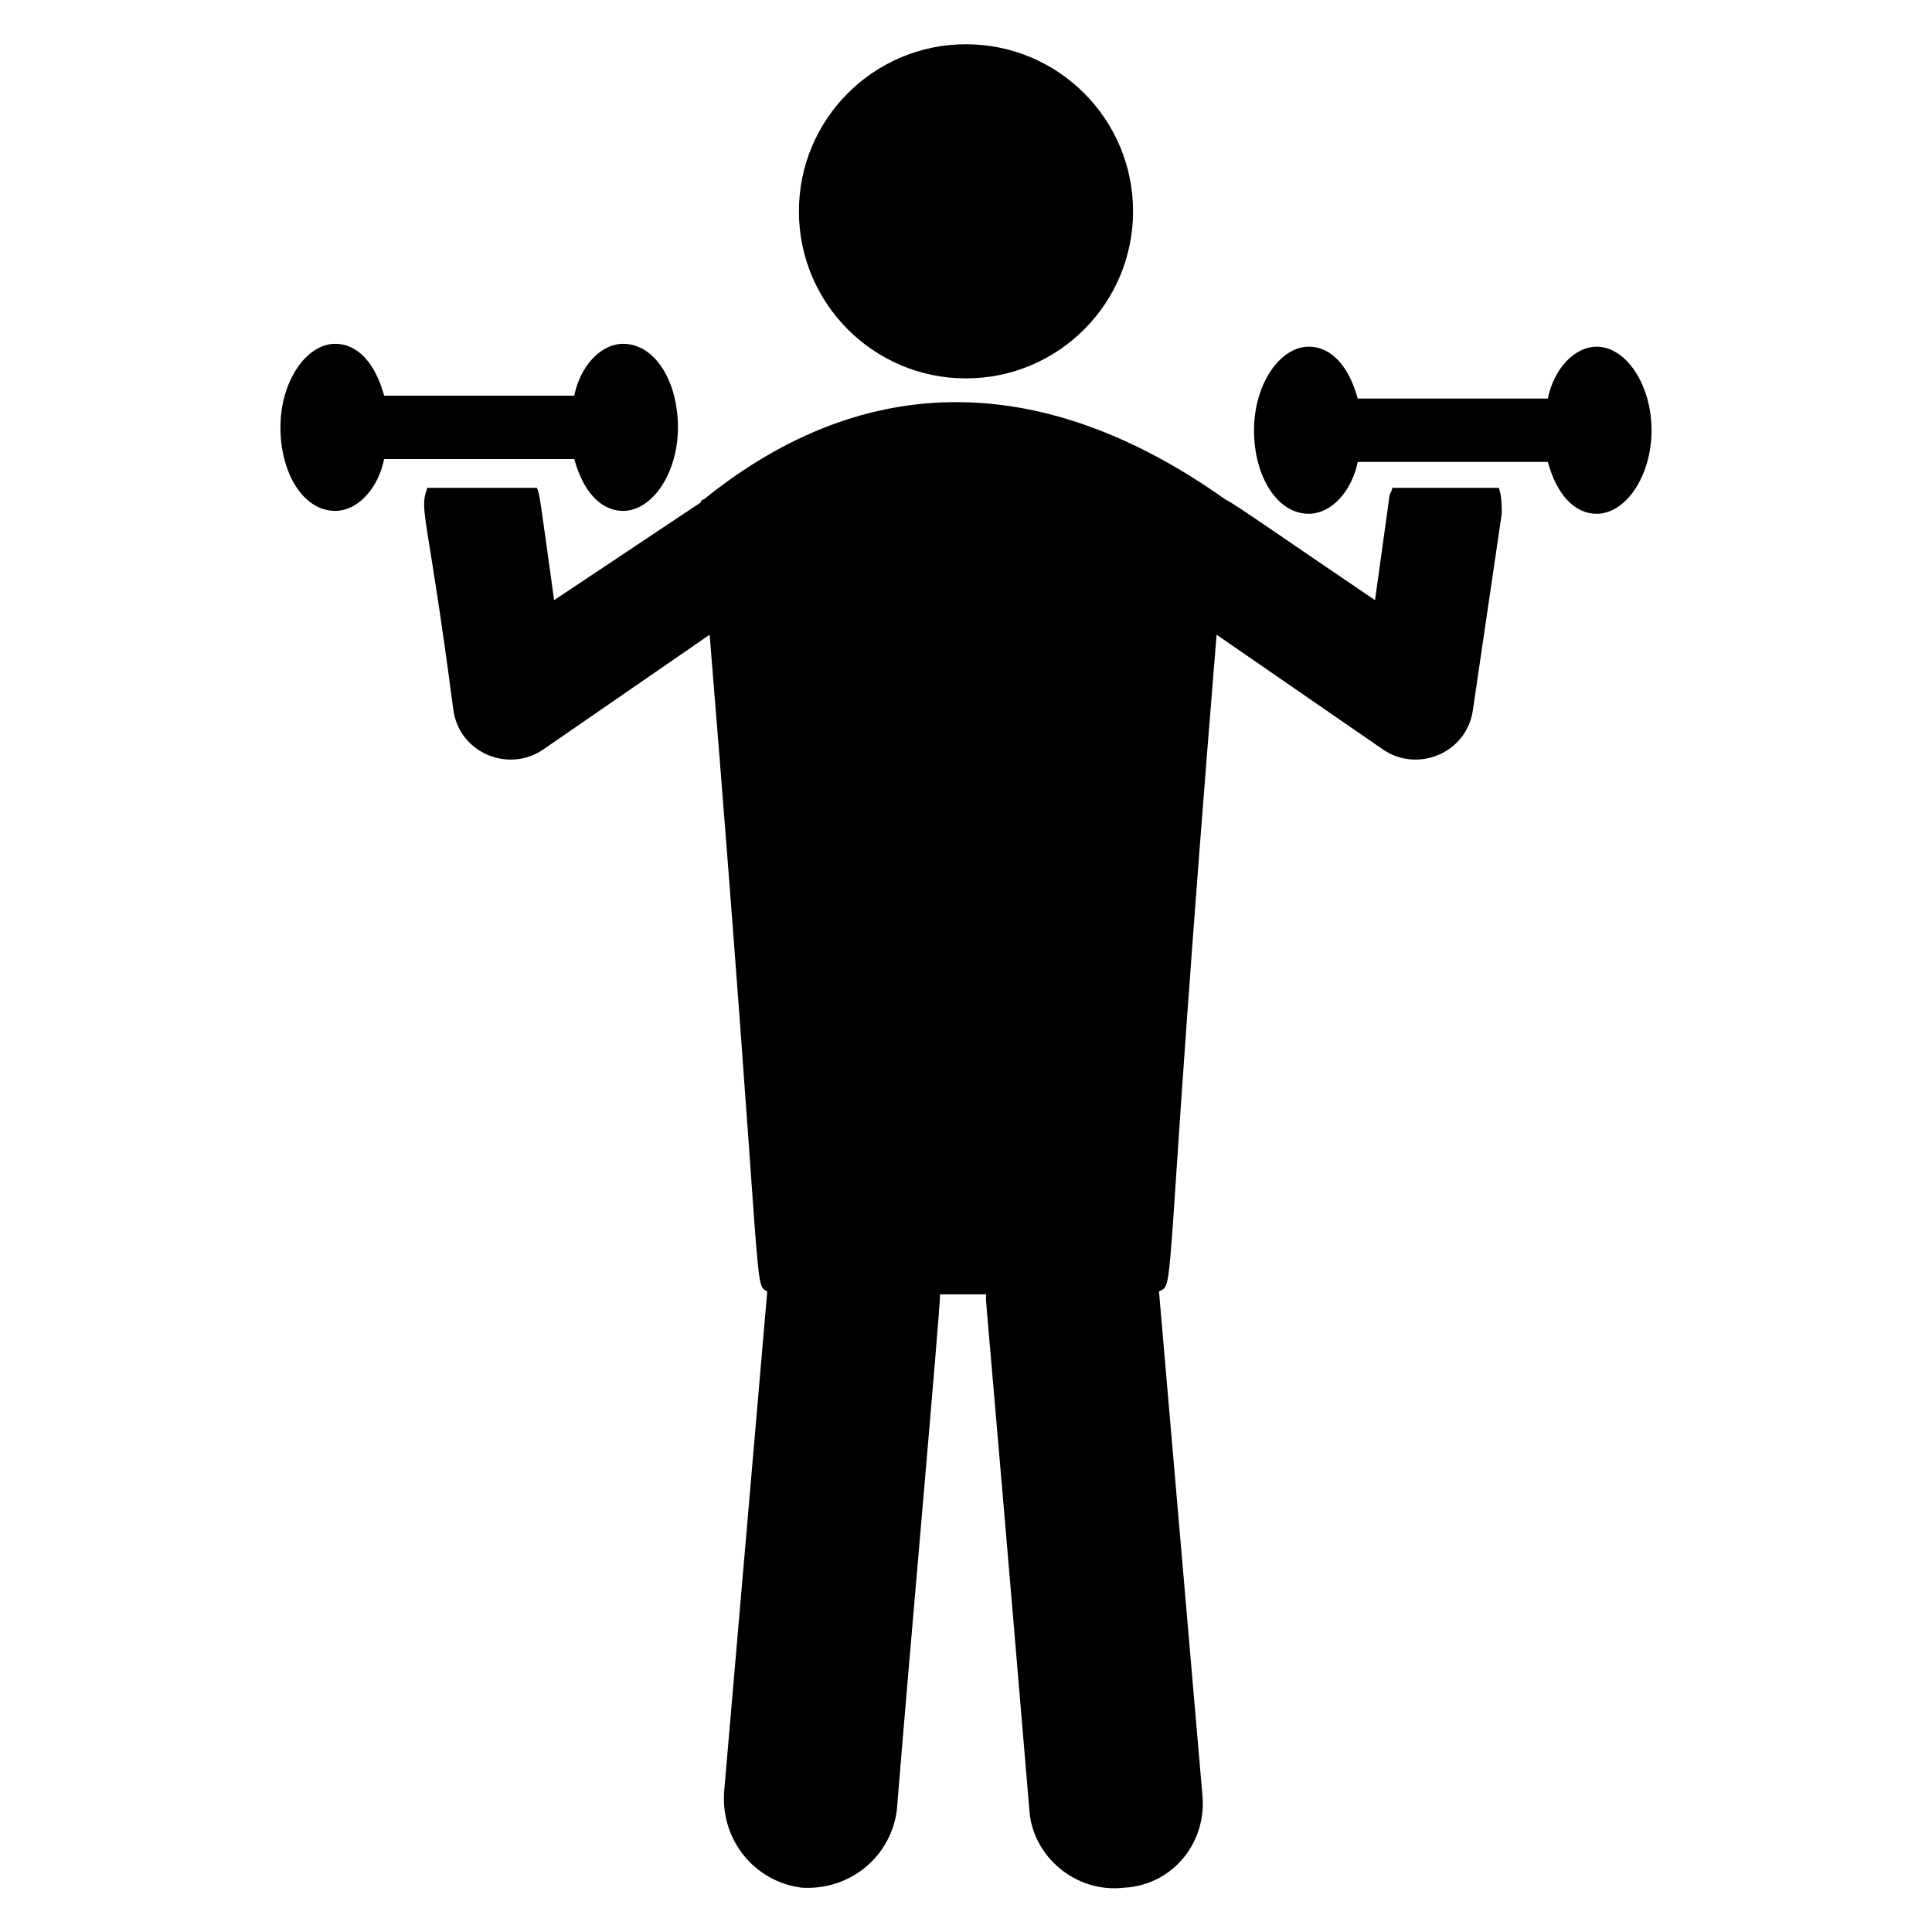
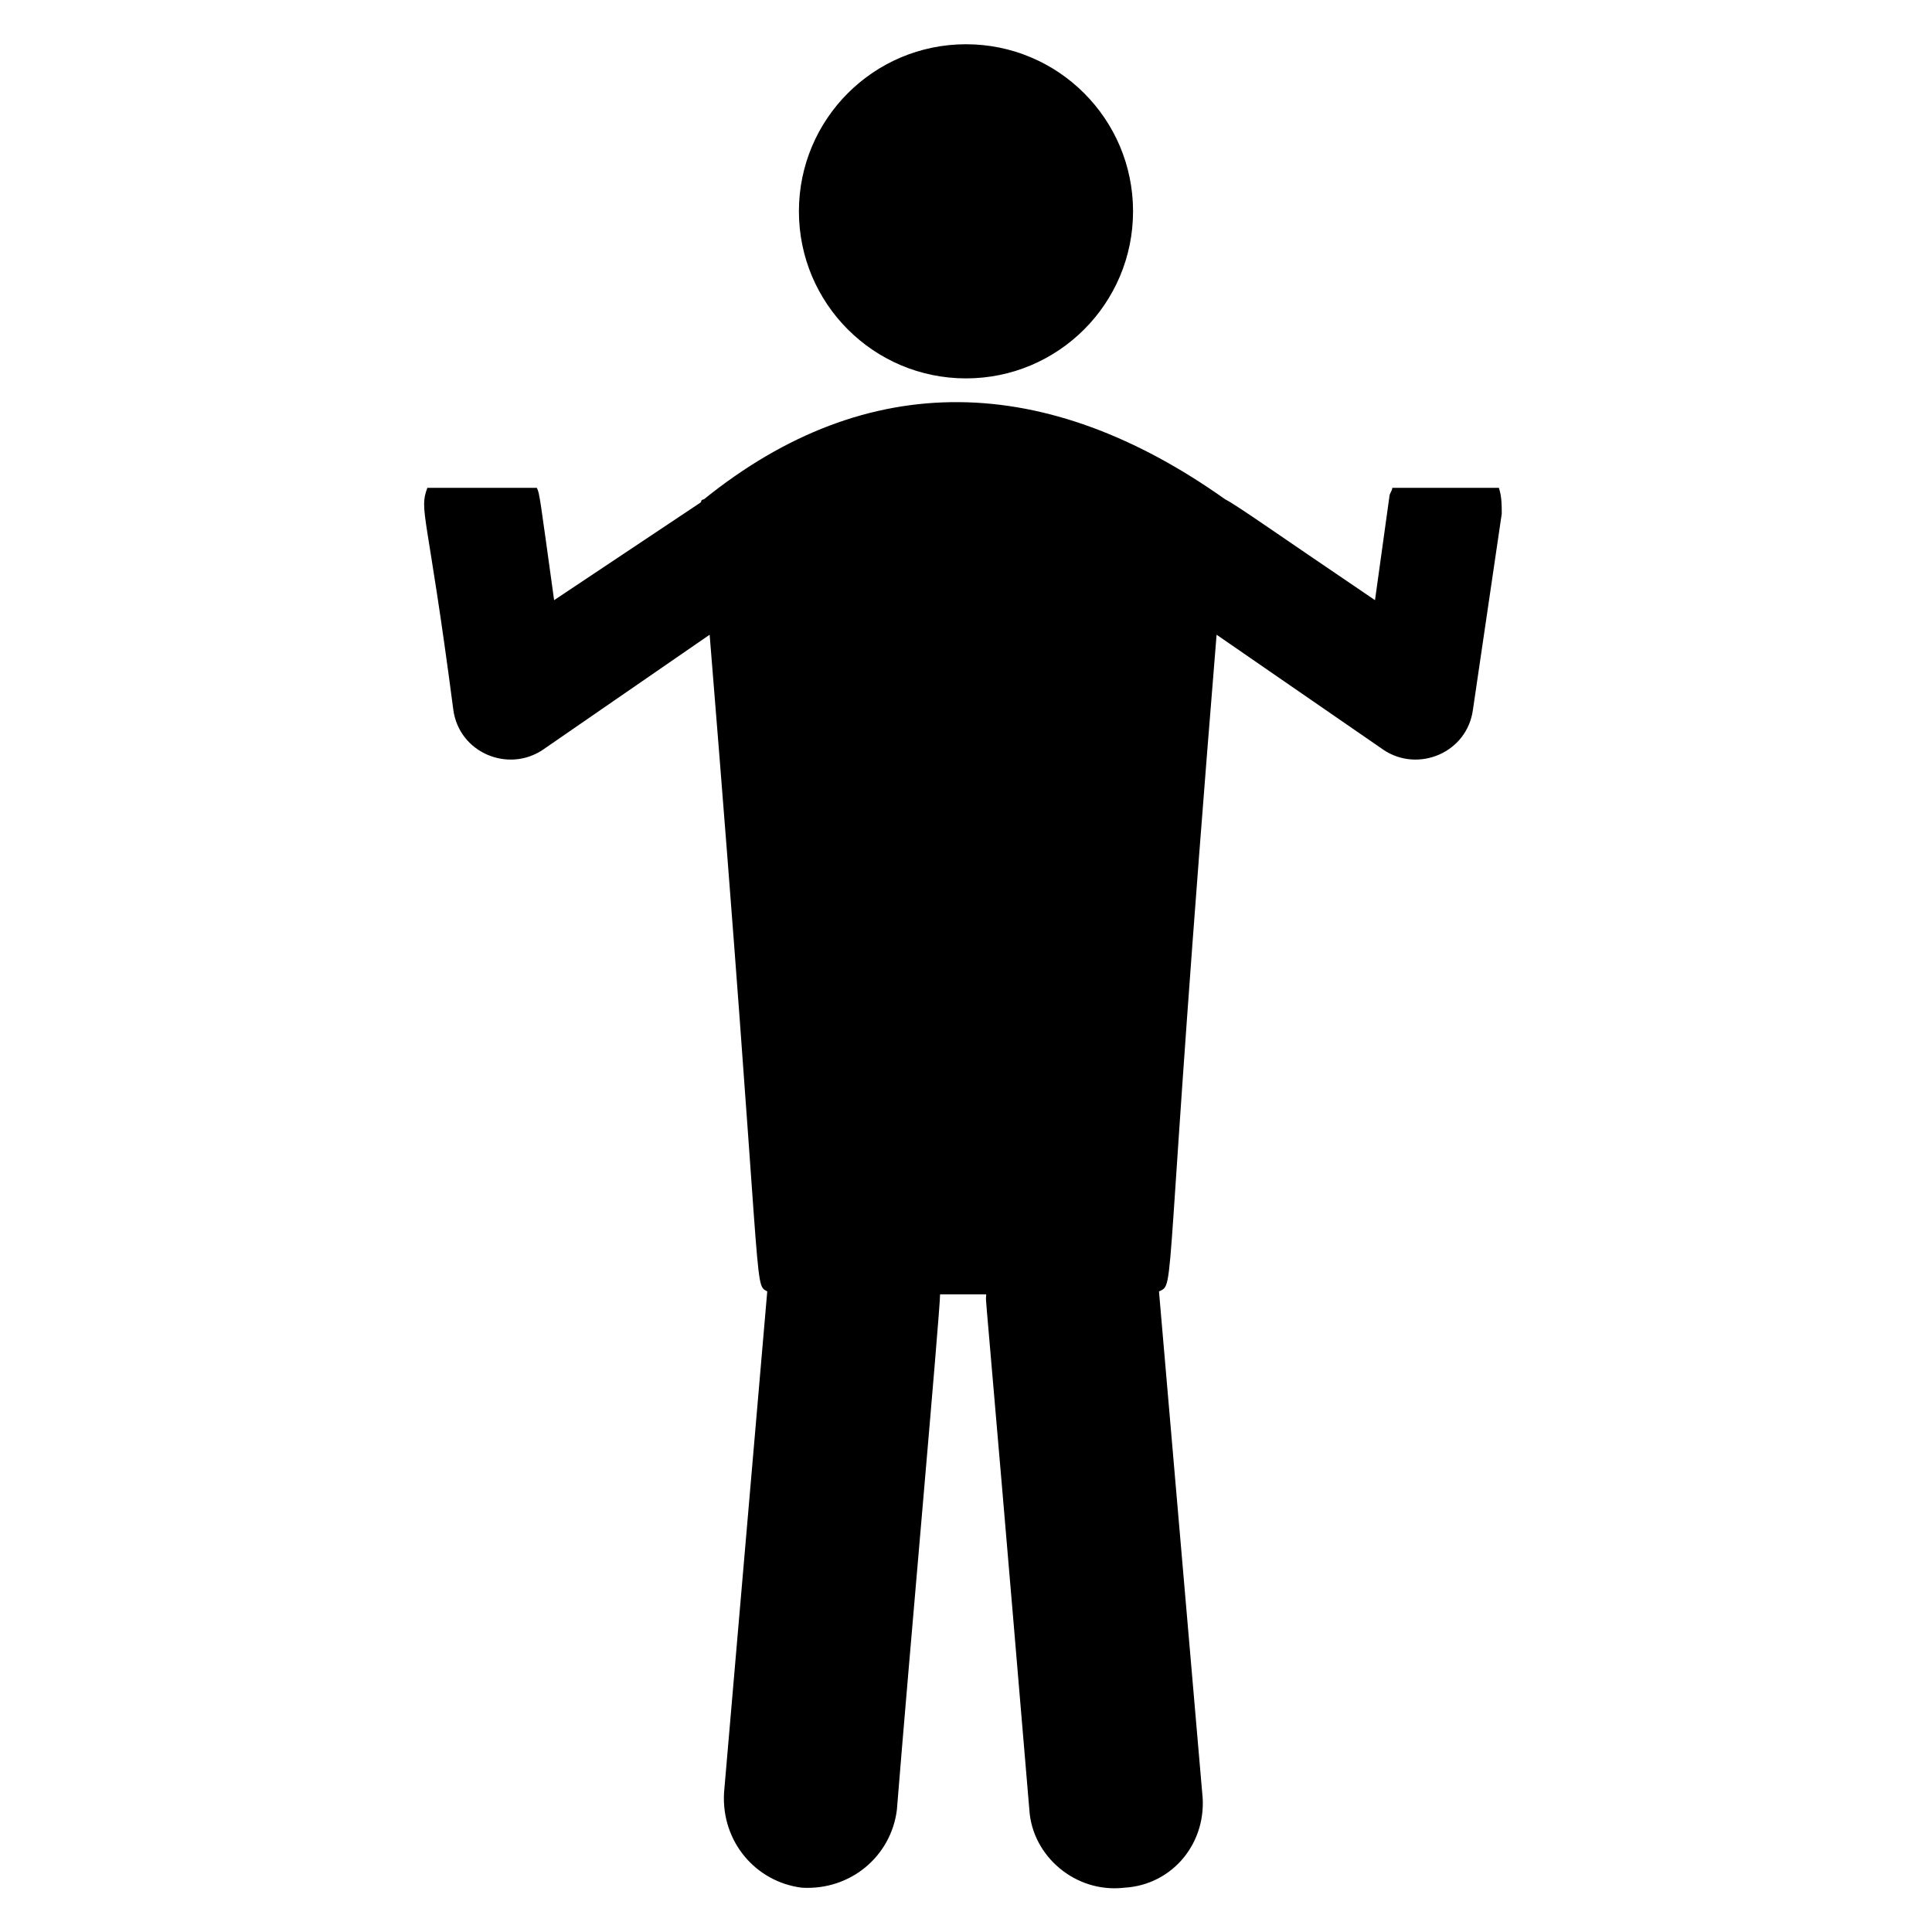
<svg xmlns="http://www.w3.org/2000/svg" fill="#000000" width="800px" height="800px" version="1.1" viewBox="144 144 512 512">
  <g>
    <path d="m444.27 200c0 24.453-19.824 44.277-44.273 44.277-24.453 0-44.277-19.824-44.277-44.277 0-24.449 19.824-44.273 44.277-44.273 24.449 0 44.273 19.824 44.273 44.273" />
    <path d="m512.97 273.28c0 0.762-0.762 1.527-0.762 2.289l-3.816 27.48c-25.953-17.555-36.641-25.188-39.695-26.715-47.328-33.586-94.656-35.113-138.16 0 0 0-0.762 0-0.762 0.762l-38.93 25.953c-3.816-27.48-3.816-28.242-4.582-29.77h-29.008c-2.289 6.106 0 6.106 6.871 58.777 1.527 11.449 14.504 16.793 23.664 10.688l44.273-30.535c14.504 177.86 11.449 171.75 15.266 174.04l-11.449 132.82c-0.762 12.977 8.398 23.664 20.609 25.191 12.977 0.762 23.664-8.398 25.191-20.609 3.055-38.168 11.449-132.06 11.449-136.64h12.215c0 4.582-1.527-17.559 11.449 136.64 0.762 12.215 12.215 22.137 25.191 20.609 12.977-0.762 22.137-12.215 20.609-25.191l-11.449-132.82c4.582-2.289 0.762 3.816 15.266-174.04l44.273 30.535c9.16 6.106 22.137 0.762 23.664-10.688l7.633-51.906c0-2.289 0-4.582-0.762-6.871z" />
-     <path d="m567.17 235.88c-6.106 0-11.449 6.106-12.977 13.742h-50.383c-2.289-8.398-6.871-13.742-12.977-13.742-7.633 0-14.504 9.922-14.504 22.137s6.106 22.137 14.504 22.137c6.106 0 11.449-6.106 12.977-13.742h50.383c2.289 8.398 6.871 13.742 12.977 13.742 7.633 0 14.504-9.922 14.504-22.137s-6.871-22.137-14.504-22.137z" />
-     <path d="m309.16 279.39c7.633 0 14.504-9.922 14.504-22.137s-6.106-22.137-14.504-22.137c-6.106 0-11.449 6.106-12.977 13.742h-50.383c-2.289-8.398-6.871-13.742-12.977-13.742-7.633 0-14.504 9.922-14.504 22.137s6.106 22.137 14.504 22.137c6.106 0 11.449-6.106 12.977-13.742h50.383c2.289 8.398 6.871 13.742 12.977 13.742z" />
  </g>
</svg>